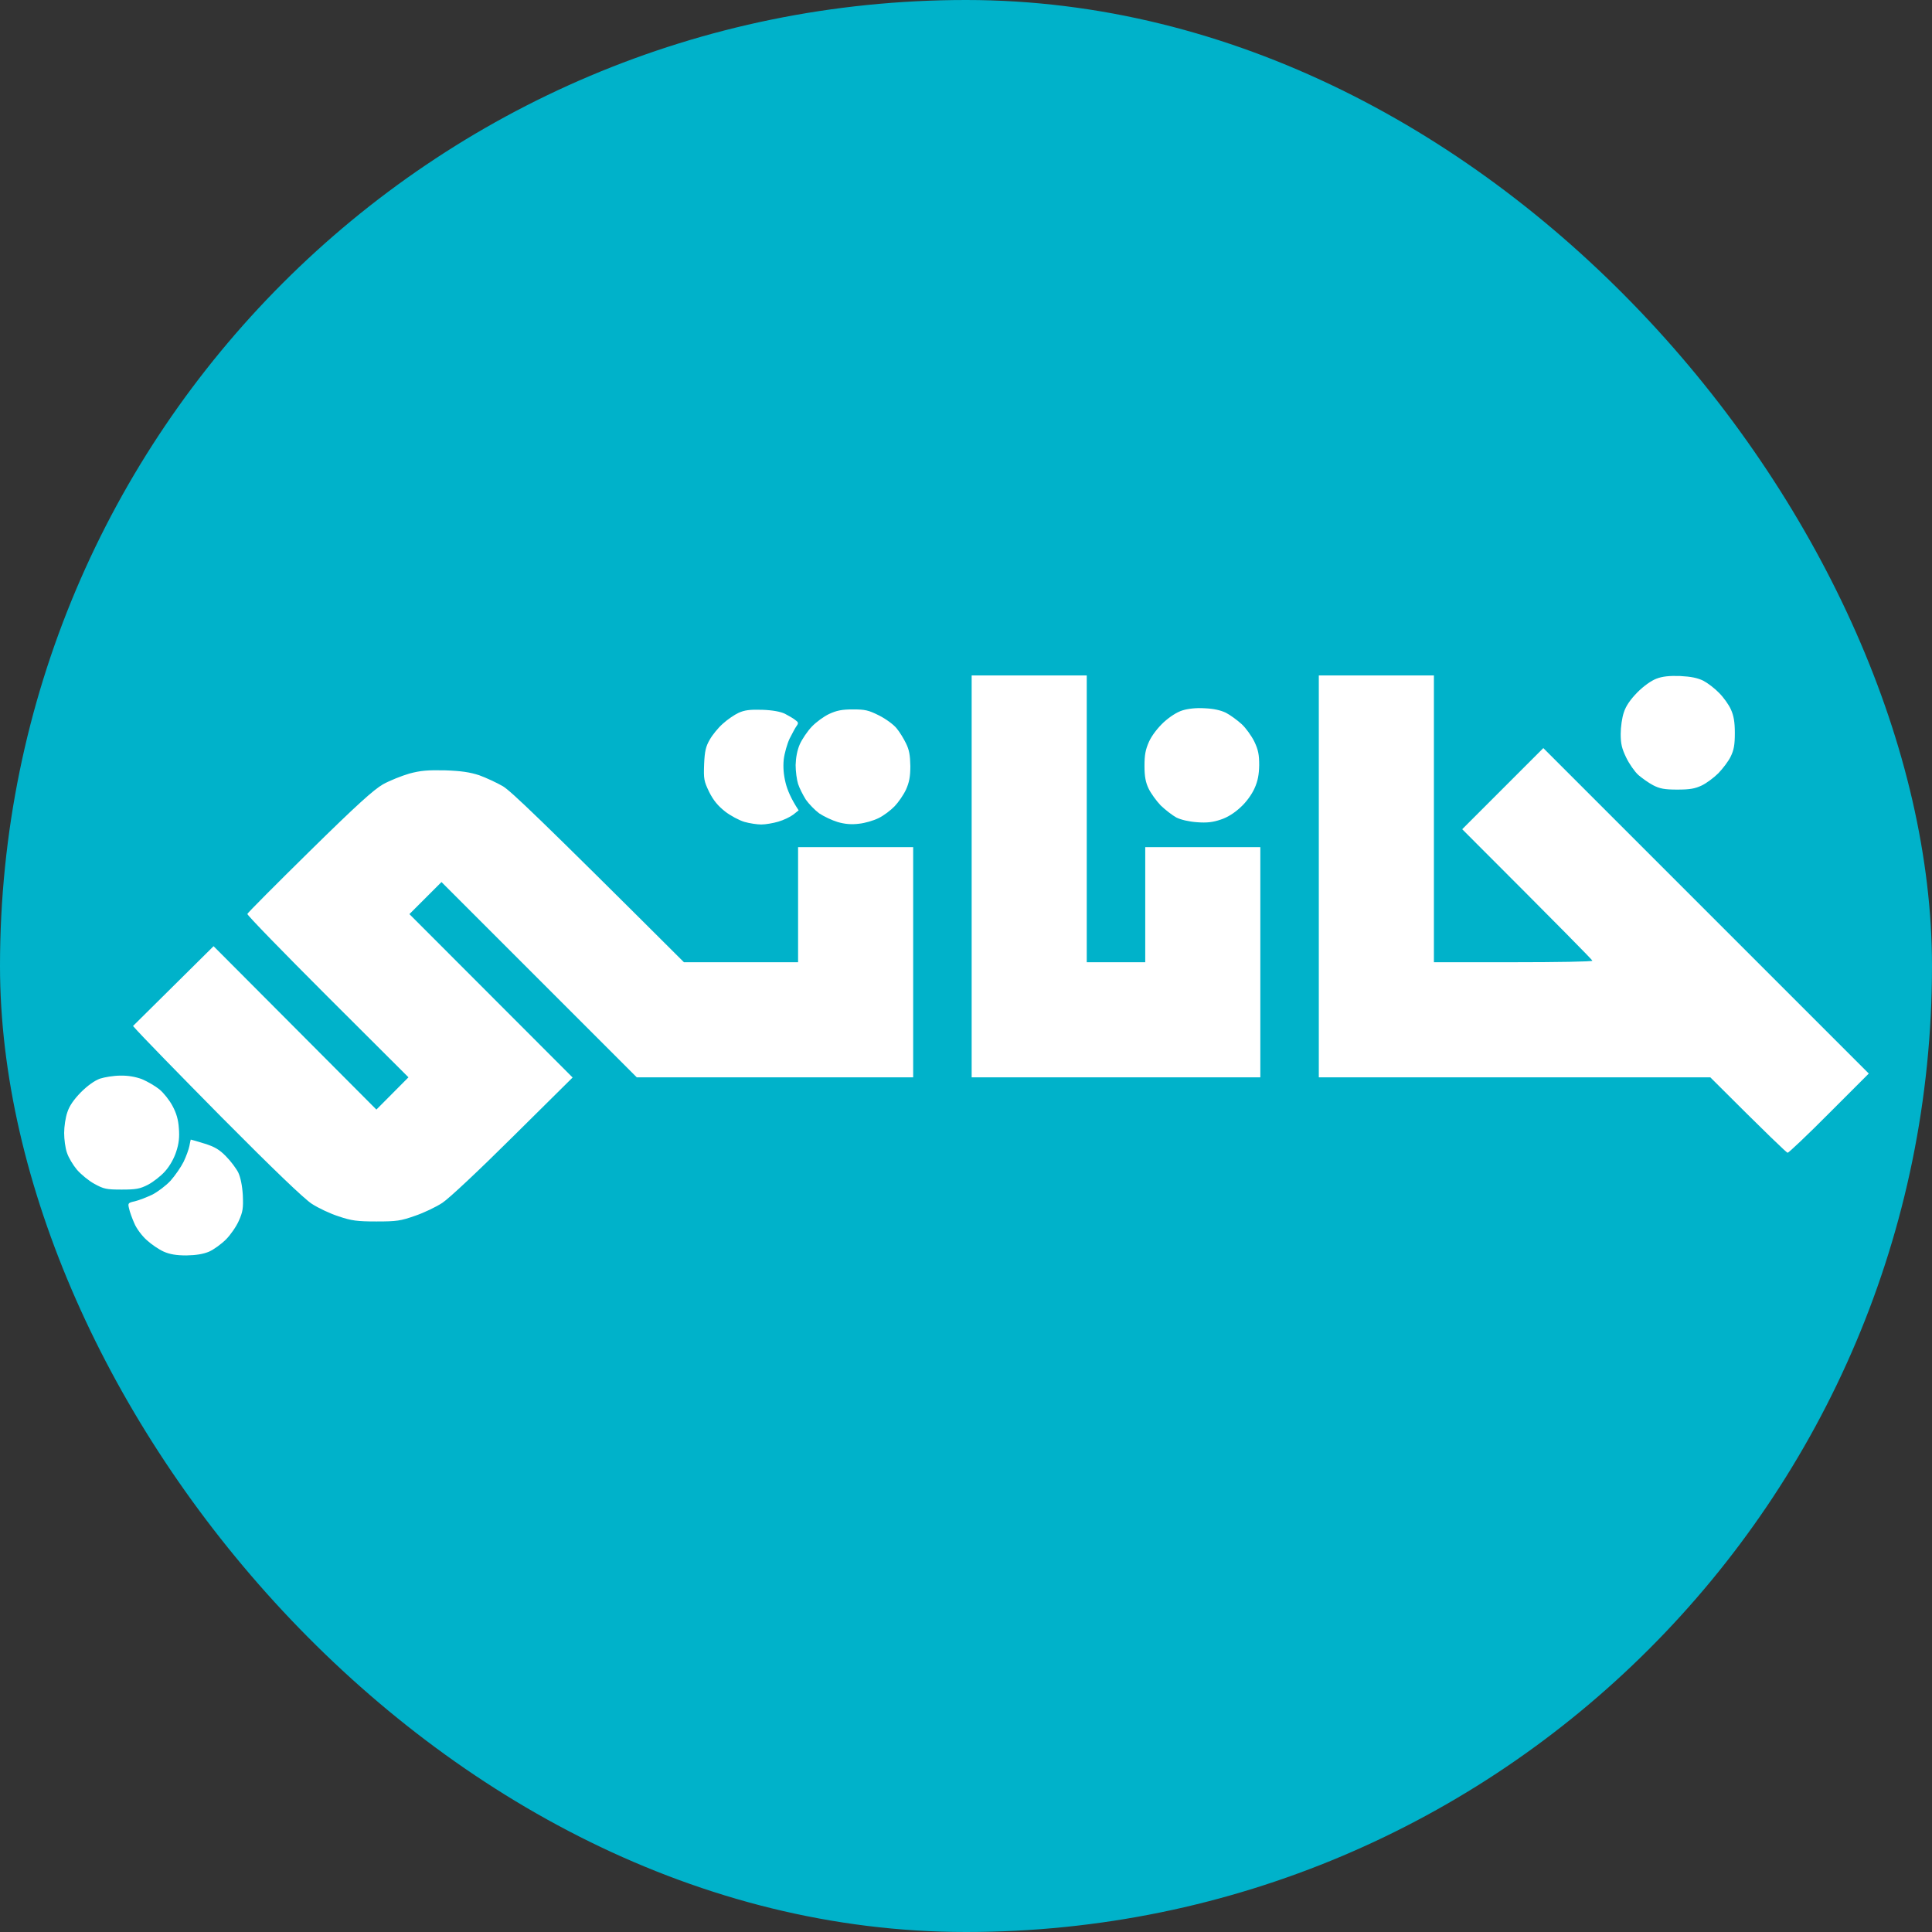
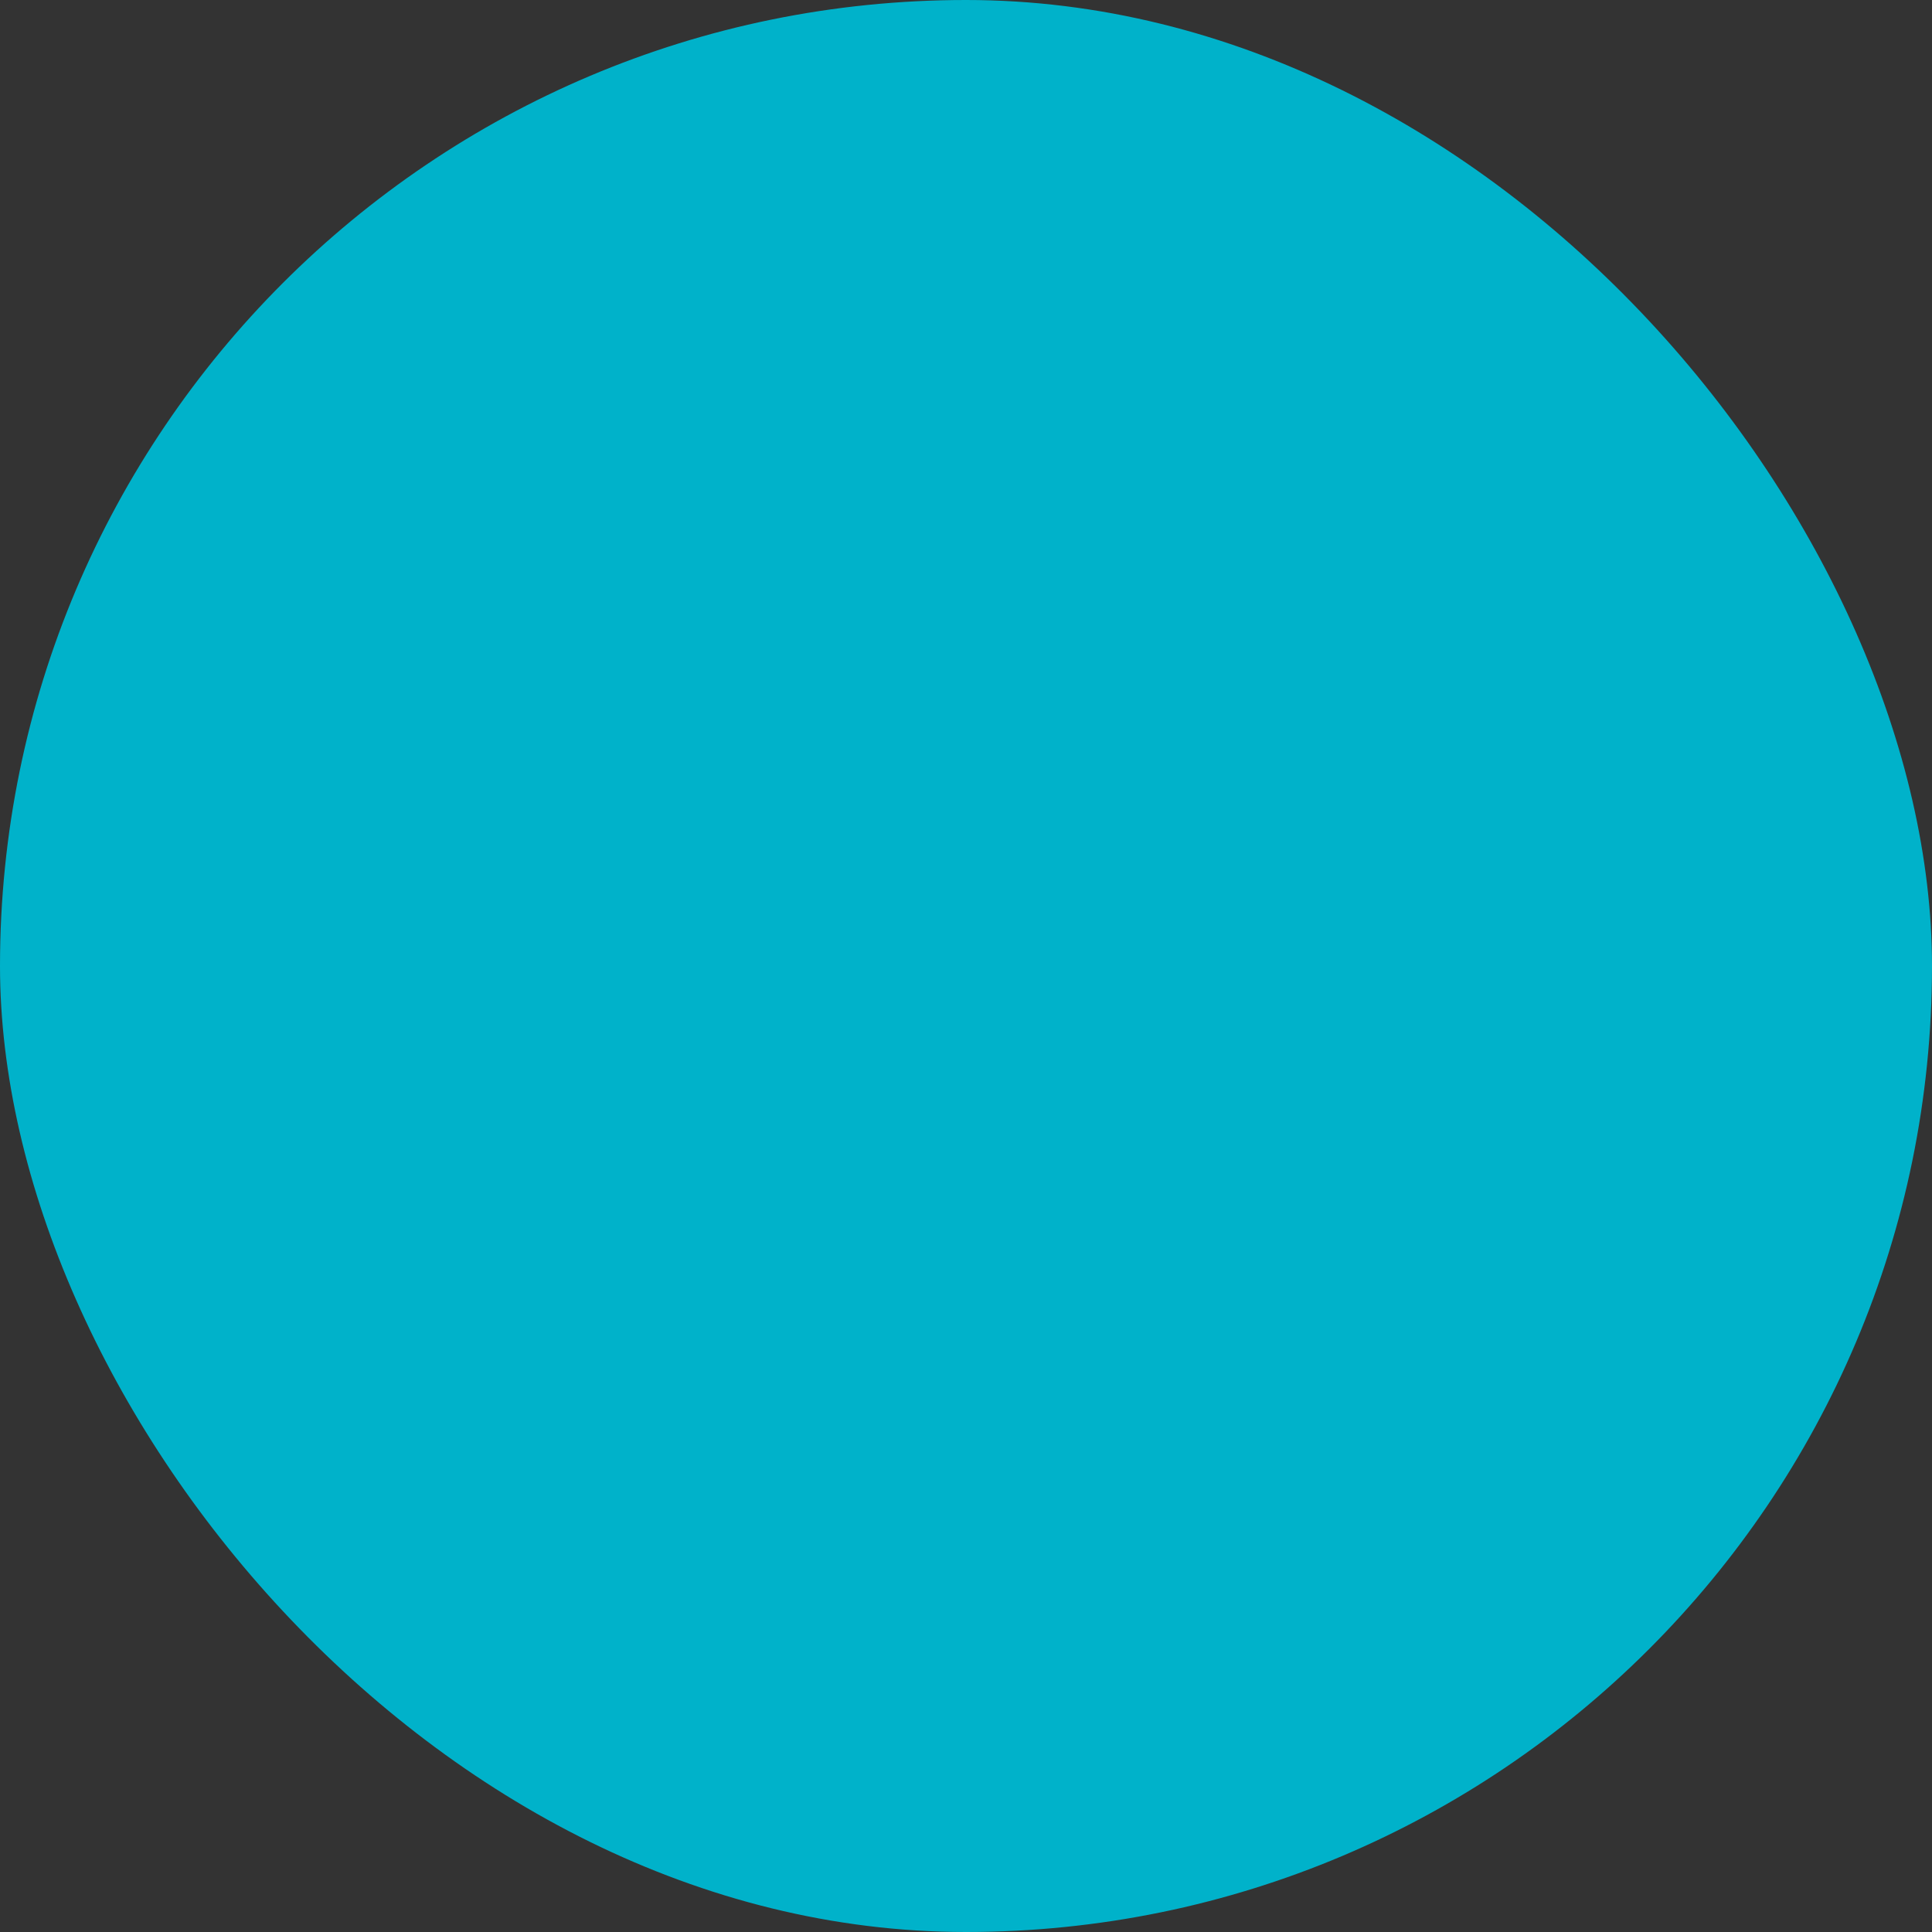
<svg xmlns="http://www.w3.org/2000/svg" width="250" height="250" viewBox="0 0 250 250" fill="none">
  <rect x="0" y="0" width="250" height="250" fill="#333333" stroke="none" />
  <rect width="250" height="250" rx="125" fill="#00B2CA" />
-   <path fill-rule="evenodd" clip-rule="evenodd" d="M125.732 87.402H140.625V124.512H148.193V109.619H163.086V139.404H125.732V87.402ZM170.654 87.402H185.547V124.512H195.801C201.44 124.512 206.055 124.438 206.055 124.316C206.055 124.219 202.271 120.361 189.209 107.3L199.707 96.802L241.821 138.916L236.694 144.043C233.887 146.875 231.445 149.17 231.323 149.17C231.201 149.17 228.882 146.973 221.313 139.404H170.654V87.402ZM217.407 87.476C218.823 87.549 219.653 87.72 220.41 88.086C220.972 88.379 221.899 89.087 222.461 89.673C223.022 90.234 223.706 91.186 223.975 91.797C224.341 92.603 224.487 93.408 224.487 94.849C224.487 96.387 224.365 97.046 223.95 97.9C223.657 98.511 222.925 99.463 222.363 100.049C221.777 100.635 220.825 101.343 220.215 101.636C219.336 102.051 218.677 102.173 217.041 102.173C215.381 102.173 214.771 102.051 213.916 101.611C213.354 101.318 212.5 100.708 212.012 100.293C211.523 99.853 210.815 98.828 210.425 98.022C209.863 96.851 209.717 96.24 209.717 94.971C209.717 94.092 209.888 92.847 210.132 92.163C210.4 91.333 210.962 90.527 211.89 89.575C212.72 88.745 213.696 88.061 214.355 87.817C215.112 87.524 216.04 87.427 217.407 87.476ZM155.884 91.65C157.031 91.699 157.935 91.894 158.643 92.236C159.204 92.529 160.107 93.189 160.669 93.701C161.206 94.189 161.938 95.215 162.305 95.947C162.817 97.022 162.939 97.656 162.939 98.999C162.915 100.244 162.769 101.05 162.329 102.026C161.963 102.832 161.255 103.809 160.522 104.468C159.741 105.2 158.813 105.786 157.959 106.055C156.958 106.396 156.177 106.494 154.907 106.396C153.857 106.323 152.808 106.079 152.222 105.786C151.685 105.493 150.781 104.785 150.195 104.224C149.634 103.638 148.926 102.661 148.633 102.051C148.242 101.245 148.096 100.464 148.096 99.121C148.096 97.681 148.218 97.022 148.682 95.972C149.048 95.166 149.805 94.189 150.586 93.457C151.367 92.749 152.295 92.139 153.027 91.919C153.735 91.699 154.834 91.577 155.884 91.65ZM98.633 91.846C100 91.894 101.001 92.09 101.562 92.358C102.026 92.603 102.637 92.944 102.905 93.164C103.32 93.457 103.345 93.579 103.076 93.945C102.905 94.165 102.515 94.922 102.173 95.581C101.855 96.265 101.514 97.461 101.416 98.267C101.318 99.292 101.392 100.22 101.66 101.318C101.88 102.197 102.344 103.345 103.345 104.858L102.637 105.42C102.246 105.713 101.392 106.128 100.708 106.323C100.049 106.519 99.048 106.689 98.511 106.689C97.974 106.689 96.997 106.543 96.314 106.348C95.654 106.152 94.507 105.542 93.823 105.005C92.895 104.272 92.31 103.564 91.772 102.49C91.089 101.074 91.04 100.806 91.113 98.877C91.186 97.192 91.333 96.582 91.846 95.703C92.188 95.093 92.944 94.165 93.53 93.652C94.116 93.115 95.044 92.481 95.581 92.236C96.338 91.894 97.022 91.797 98.633 91.846ZM110.352 91.797C111.938 91.797 112.378 91.894 113.745 92.578C114.624 93.018 115.649 93.774 116.016 94.238C116.406 94.702 116.943 95.581 117.236 96.191C117.651 97.022 117.773 97.73 117.798 99.121C117.798 100.513 117.651 101.245 117.236 102.173C116.919 102.856 116.26 103.809 115.771 104.321C115.283 104.834 114.355 105.542 113.696 105.859C113.062 106.177 111.914 106.519 111.133 106.592C110.181 106.714 109.326 106.641 108.398 106.372C107.666 106.152 106.592 105.64 106.006 105.249C105.444 104.834 104.663 104.028 104.272 103.467C103.906 102.881 103.442 101.978 103.271 101.44C103.101 100.903 102.954 99.805 102.954 98.999C102.979 98.071 103.149 97.095 103.491 96.314C103.784 95.654 104.492 94.605 105.054 94.019C105.615 93.433 106.616 92.7 107.3 92.383C108.252 91.943 108.936 91.797 110.352 91.797ZM57.617 99.683C59.717 99.756 60.815 99.927 62.012 100.317C62.891 100.635 64.258 101.27 65.064 101.733C66.113 102.368 69.605 105.664 88.501 124.512H103.271V109.619H118.164V139.404H82.397L57.129 114.136L52.978 118.286L74.097 139.429L66.406 147.046C61.938 151.489 58.105 155.078 57.251 155.64C56.445 156.177 54.858 156.934 53.711 157.324C51.831 157.983 51.343 158.057 48.706 158.057C46.216 158.057 45.483 157.959 43.823 157.397C42.749 157.056 41.187 156.323 40.332 155.762C39.331 155.103 35.449 151.392 28.711 144.604C23.169 138.989 18.311 134.033 17.212 132.764L27.637 122.437L48.706 143.579L52.856 139.404L42.383 128.955C36.645 123.218 31.958 118.408 32.007 118.262C32.056 118.115 35.669 114.478 40.039 110.181C46.167 104.15 48.34 102.197 49.56 101.489C50.44 101.001 51.977 100.391 52.978 100.098C54.443 99.707 55.347 99.634 57.617 99.683ZM15.552 139.185C16.553 139.16 17.529 139.331 18.384 139.648C19.067 139.941 20.093 140.527 20.63 140.967C21.167 141.406 21.924 142.358 22.314 143.091C22.827 144.043 23.071 144.873 23.145 145.996C23.242 147.144 23.145 147.998 22.803 149.023C22.51 149.927 21.973 150.879 21.362 151.562C20.825 152.173 19.849 152.93 19.165 153.296C18.115 153.833 17.627 153.931 15.747 153.931C13.77 153.931 13.428 153.857 12.231 153.198C11.499 152.808 10.498 151.978 9.961 151.367C9.448 150.757 8.862 149.78 8.667 149.17C8.447 148.56 8.301 147.412 8.301 146.606C8.301 145.801 8.472 144.604 8.716 143.921C8.984 143.091 9.546 142.285 10.474 141.333C11.328 140.479 12.256 139.819 12.94 139.575C13.55 139.38 14.722 139.185 15.576 139.185H15.552ZM24.683 147.461C24.707 147.461 25.513 147.681 26.44 147.974C27.783 148.389 28.394 148.755 29.248 149.634C29.858 150.244 30.566 151.196 30.835 151.733C31.128 152.368 31.348 153.418 31.421 154.663C31.494 156.348 31.421 156.812 30.908 157.959C30.591 158.691 29.834 159.79 29.248 160.376C28.638 160.986 27.661 161.694 27.051 161.963C26.294 162.28 25.391 162.427 24.121 162.451C22.803 162.451 21.973 162.305 21.191 161.963C20.581 161.694 19.605 161.035 18.994 160.474C18.384 159.937 17.651 158.96 17.383 158.301C17.09 157.642 16.773 156.763 16.699 156.372C16.528 155.688 16.577 155.64 17.456 155.444C17.969 155.322 18.97 154.932 19.702 154.59C20.41 154.224 21.484 153.418 22.07 152.783C22.656 152.124 23.413 151.025 23.755 150.342C24.097 149.634 24.439 148.682 24.512 148.267C24.585 147.827 24.683 147.461 24.683 147.461Z" fill="white" />
</svg>